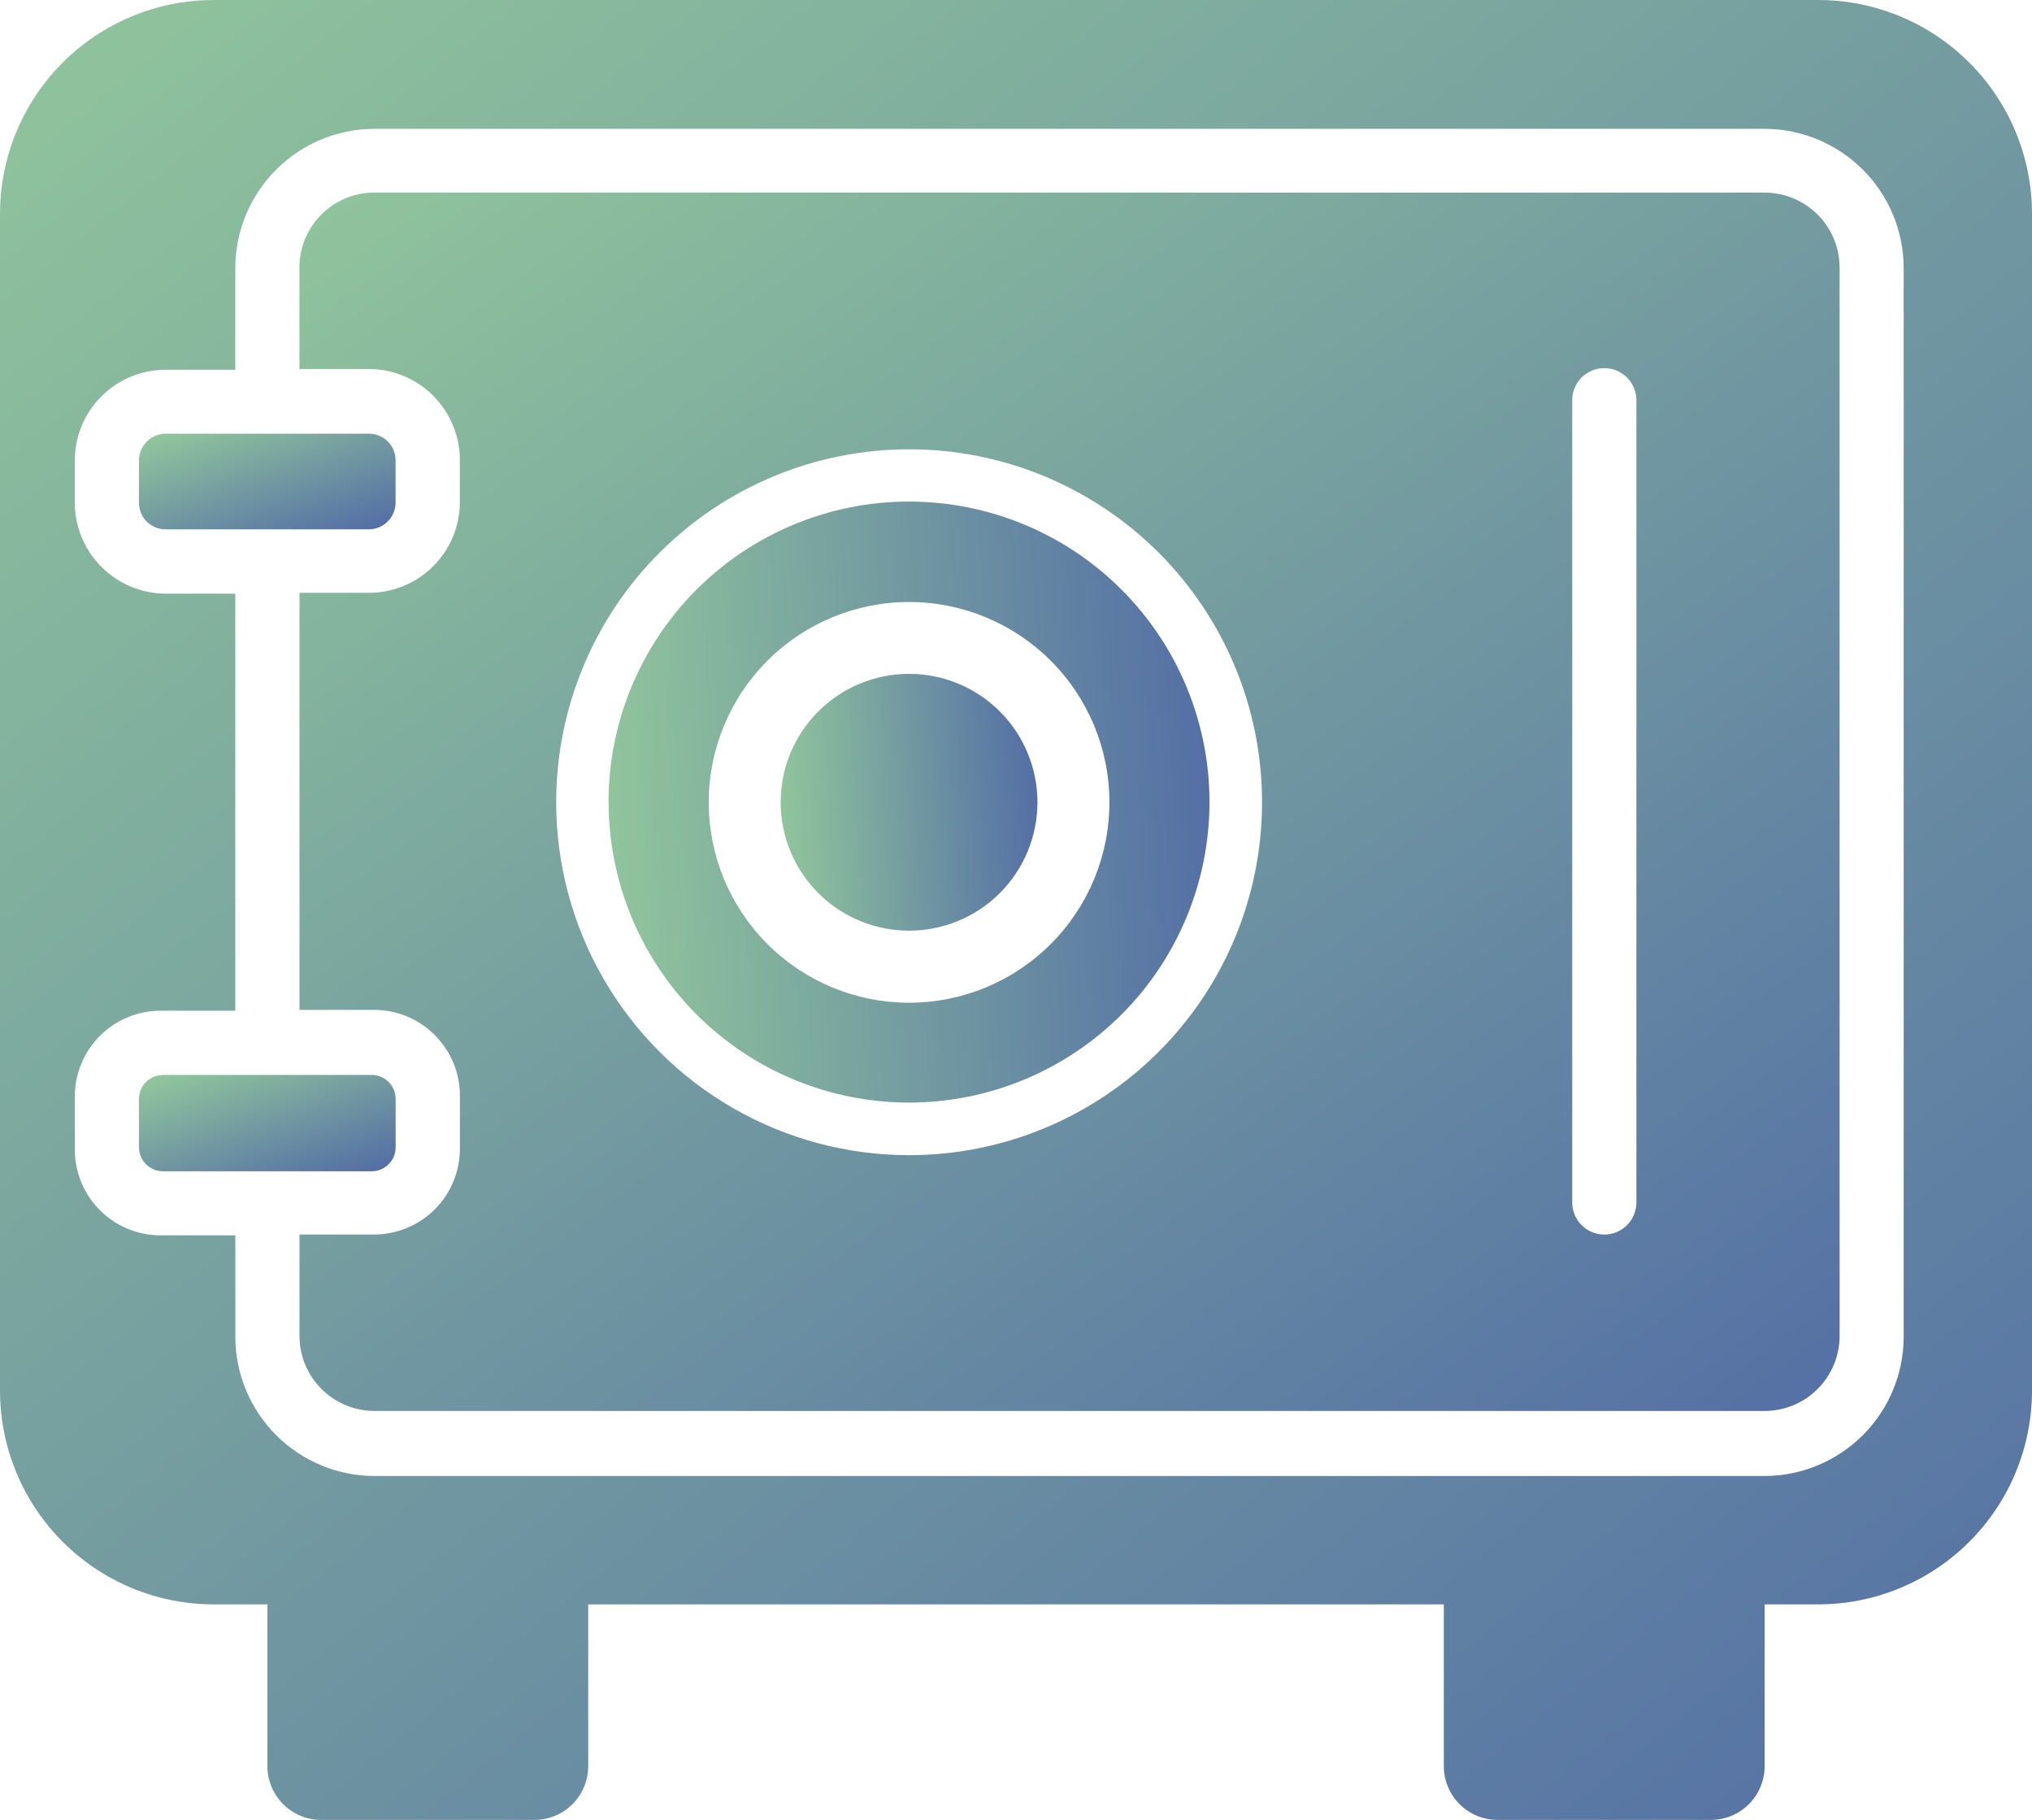
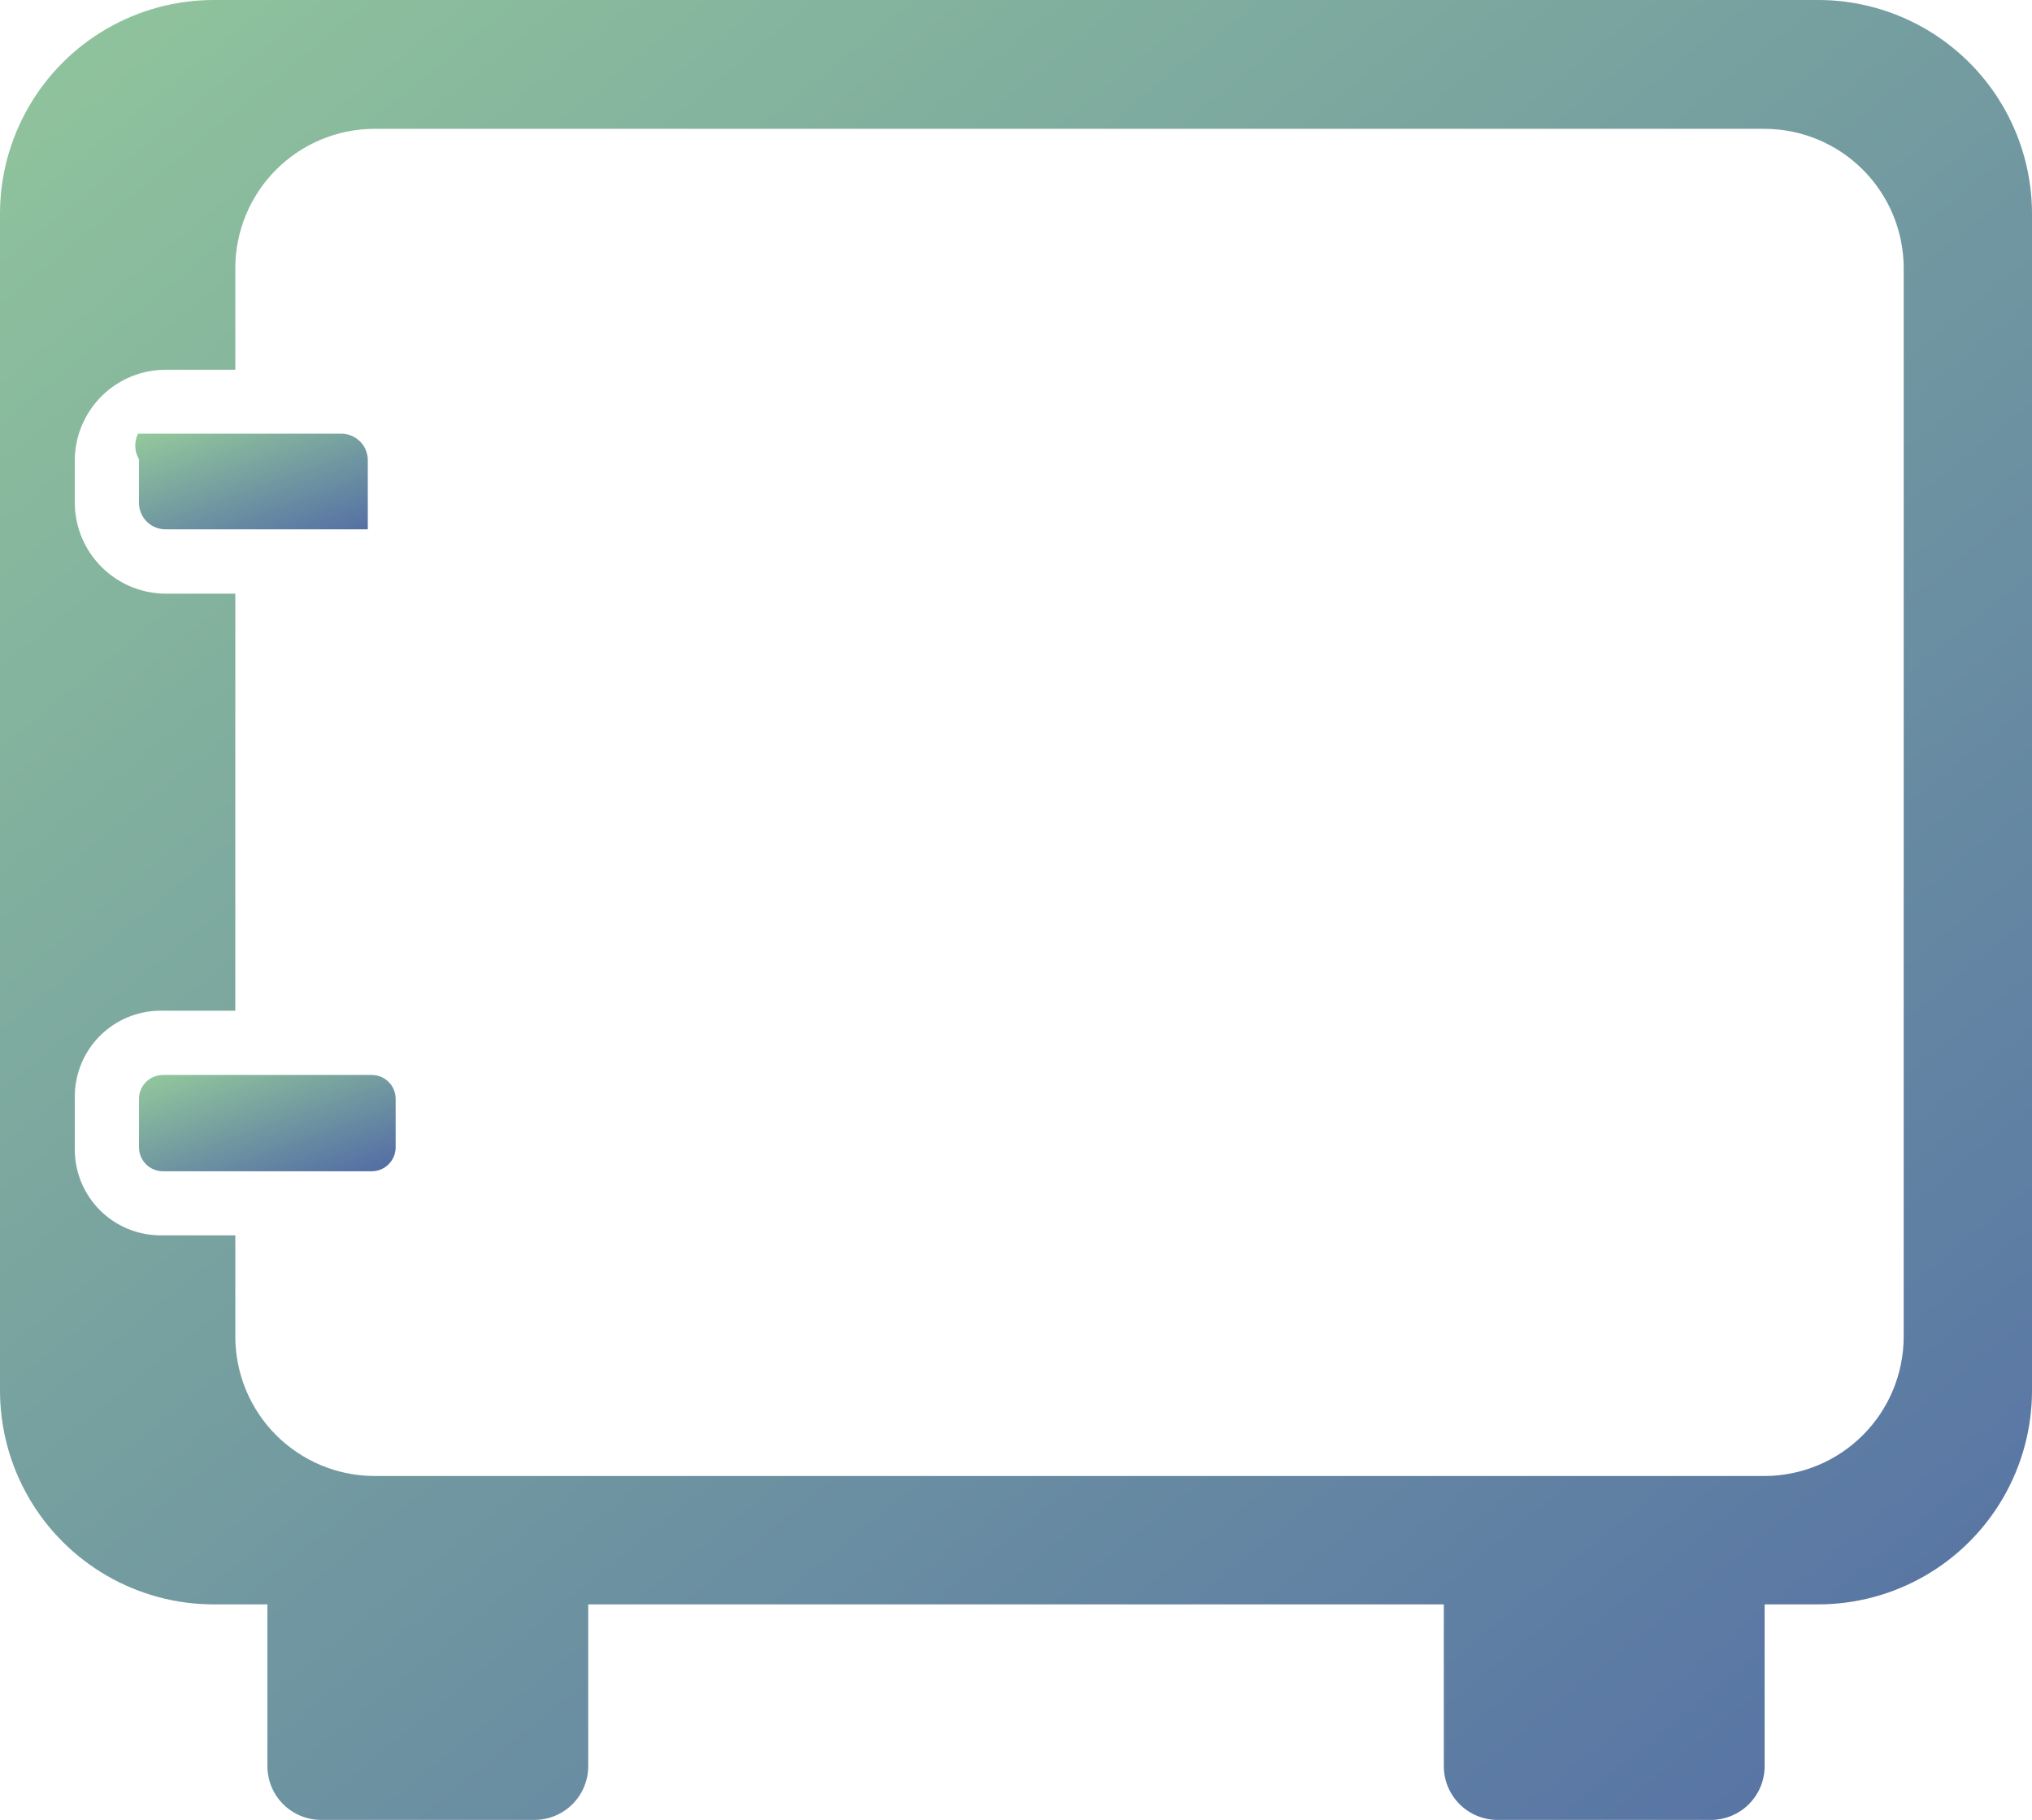
<svg xmlns="http://www.w3.org/2000/svg" id="Group_52528" data-name="Group 52528" width="93.37" height="83.618" viewBox="0 0 93.37 83.618">
  <defs>
    <linearGradient id="linear-gradient" x1="0.093" y1="0.178" x2="0.808" y2="0.936" gradientUnits="objectBoundingBox">
      <stop offset="0" stop-color="#9ed89a" />
      <stop offset="1" stop-color="#455aa7" />
    </linearGradient>
    <clipPath id="clip-path">
      <path id="Path_86948" data-name="Path 86948" d="M25.557,36.86a16.217,16.217,0,1,1,32.434,0v.006A16.217,16.217,0,0,1,41.775,53.076h0A16.217,16.217,0,0,1,25.557,36.86M73.679,56.722a1.475,1.475,0,0,1-1.436-1.436V18.428a1.475,1.475,0,0,1,2.949-.077V55.286a1.476,1.476,0,0,1-1.474,1.437h-.039M17.2,8.846a3.45,3.45,0,0,0-3.442,3.44v4.668h3.145a4.19,4.19,0,0,1,4.227,4.116v2.051a4.174,4.174,0,0,1-4.227,4.116H13.761V46.4H17.2a3.945,3.945,0,0,1,3.933,3.933v2.458A3.945,3.945,0,0,1,17.2,56.721H13.761v4.668a3.451,3.451,0,0,0,3.442,3.44H81.09a3.451,3.451,0,0,0,3.44-3.44v-49.1a3.45,3.45,0,0,0-3.44-3.44v0Z" fill="url(#linear-gradient)" />
    </clipPath>
    <clipPath id="clip-path-2">
      <path id="Path_86950" data-name="Path 86950" d="M7.487,49.39v0a1.1,1.1,0,0,0-1.1,1.1v2.225a1.1,1.1,0,0,0,1.1,1.1H17.08a1.1,1.1,0,0,0,1.1-1.1V50.49a1.1,1.1,0,0,0-1.1-1.1Z" fill="url(#linear-gradient)" />
    </clipPath>
    <clipPath id="clip-path-3">
      <path id="Path_86952" data-name="Path 86952" d="M10.812,16.989v-4.67a6.407,6.407,0,0,1,6.387-6.4H81.087a6.407,6.407,0,0,1,6.387,6.387V61.455l0-.025a6.407,6.407,0,0,1-6.387,6.387H17.2a6.407,6.407,0,0,1-6.387-6.387V56.76H7.37a3.944,3.944,0,0,1-3.933-3.933V50.371A3.943,3.943,0,0,1,7.37,46.438h3.442V27.277H7.664a4.192,4.192,0,0,1-4.227-4.116V21.108a4.174,4.174,0,0,1,4.227-4.119ZM9.829,0A9.826,9.826,0,0,0,0,9.823H0V63.887a9.826,9.826,0,0,0,9.823,9.829h2.464V81.16a2.47,2.47,0,0,0,2.458,2.458h9.826a2.471,2.471,0,0,0,2.458-2.458V73.715H66.343v7.444A2.471,2.471,0,0,0,68.8,83.618h9.827a2.471,2.471,0,0,0,2.458-2.458V73.715h2.458A9.826,9.826,0,0,0,93.37,63.89V9.829A9.827,9.827,0,0,0,83.548,0Z" fill="url(#linear-gradient)" />
    </clipPath>
    <clipPath id="clip-path-4">
-       <path id="Path_86954" data-name="Path 86954" d="M6.386,21.1v2.04a1.218,1.218,0,0,0,1.257,1.18H16.9a1.237,1.237,0,0,0,1.277-1.18h0V21.106a1.218,1.218,0,0,0-1.258-1.179h-9.3A1.236,1.236,0,0,0,6.386,21.1" fill="url(#linear-gradient)" />
+       <path id="Path_86954" data-name="Path 86954" d="M6.386,21.1v2.04a1.218,1.218,0,0,0,1.257,1.18H16.9h0V21.106a1.218,1.218,0,0,0-1.258-1.179h-9.3A1.236,1.236,0,0,0,6.386,21.1" fill="url(#linear-gradient)" />
    </clipPath>
    <clipPath id="clip-path-5">
      <path id="Path_86955" data-name="Path 86955" d="M35.871,36.861a5.9,5.9,0,1,0,5.9-5.9,5.9,5.9,0,0,0-5.9,5.9" fill="url(#linear-gradient)" />
    </clipPath>
    <clipPath id="clip-path-6">
      <path id="Path_86956" data-name="Path 86956" d="M32.566,36.866a9.206,9.206,0,1,1,9.206,9.206,9.206,9.206,0,0,1-9.206-9.206m-4.6-.02a13.808,13.808,0,0,0,13.8,13.813h.01A13.807,13.807,0,1,0,27.962,36.846" fill="url(#linear-gradient)" />
    </clipPath>
  </defs>
  <g id="Group_52517" data-name="Group 52517">
    <g id="Group_52516" data-name="Group 52516" clip-path="url(#clip-path)">
-       <path id="Path_86947" data-name="Path 86947" d="M-21,31.614,42.542,92.329l76.751-50.267L55.749-18.654Z" fill="url(#linear-gradient)" />
-     </g>
+       </g>
  </g>
  <g id="Group_52519" data-name="Group 52519">
    <g id="Group_52518" data-name="Group 52518" clip-path="url(#clip-path-2)">
      <path id="Path_86949" data-name="Path 86949" d="M1.666,50.278l7.085,5.313L22.9,52.93l-7.085-5.313Z" fill="url(#linear-gradient)" />
    </g>
  </g>
  <g id="Group_52521" data-name="Group 52521">
    <g id="Group_52520" data-name="Group 52520" clip-path="url(#clip-path-3)">
      <path id="Path_86951" data-name="Path 86951" d="M-45.868,34.005l83.84,90.688L139.237,49.611,55.4-41.078Z" fill="url(#linear-gradient)" />
    </g>
  </g>
  <g id="Group_52523" data-name="Group 52523">
    <g id="Group_52522" data-name="Group 52522" clip-path="url(#clip-path-4)">
      <path id="Path_86953" data-name="Path 86953" d="M1.617,20.8l7.134,5.314,14.2-2.652-7.134-5.314Z" fill="url(#linear-gradient)" />
    </g>
  </g>
  <g id="Group_52525" data-name="Group 52525">
    <g id="Group_52524" data-name="Group 52524" clip-path="url(#clip-path-5)">
-       <rect id="Rectangle_10566" data-name="Rectangle 10566" width="16.614" height="16.614" transform="translate(30.075 37.962) rotate(-50.378)" fill="url(#linear-gradient)" />
-     </g>
+       </g>
  </g>
  <g id="Group_52527" data-name="Group 52527">
    <g id="Group_52526" data-name="Group 52526" clip-path="url(#clip-path-6)">
-       <rect id="Rectangle_10567" data-name="Rectangle 10567" width="38.886" height="38.887" transform="translate(14.393 39.427) rotate(-50.378)" fill="url(#linear-gradient)" />
-     </g>
+       </g>
  </g>
</svg>